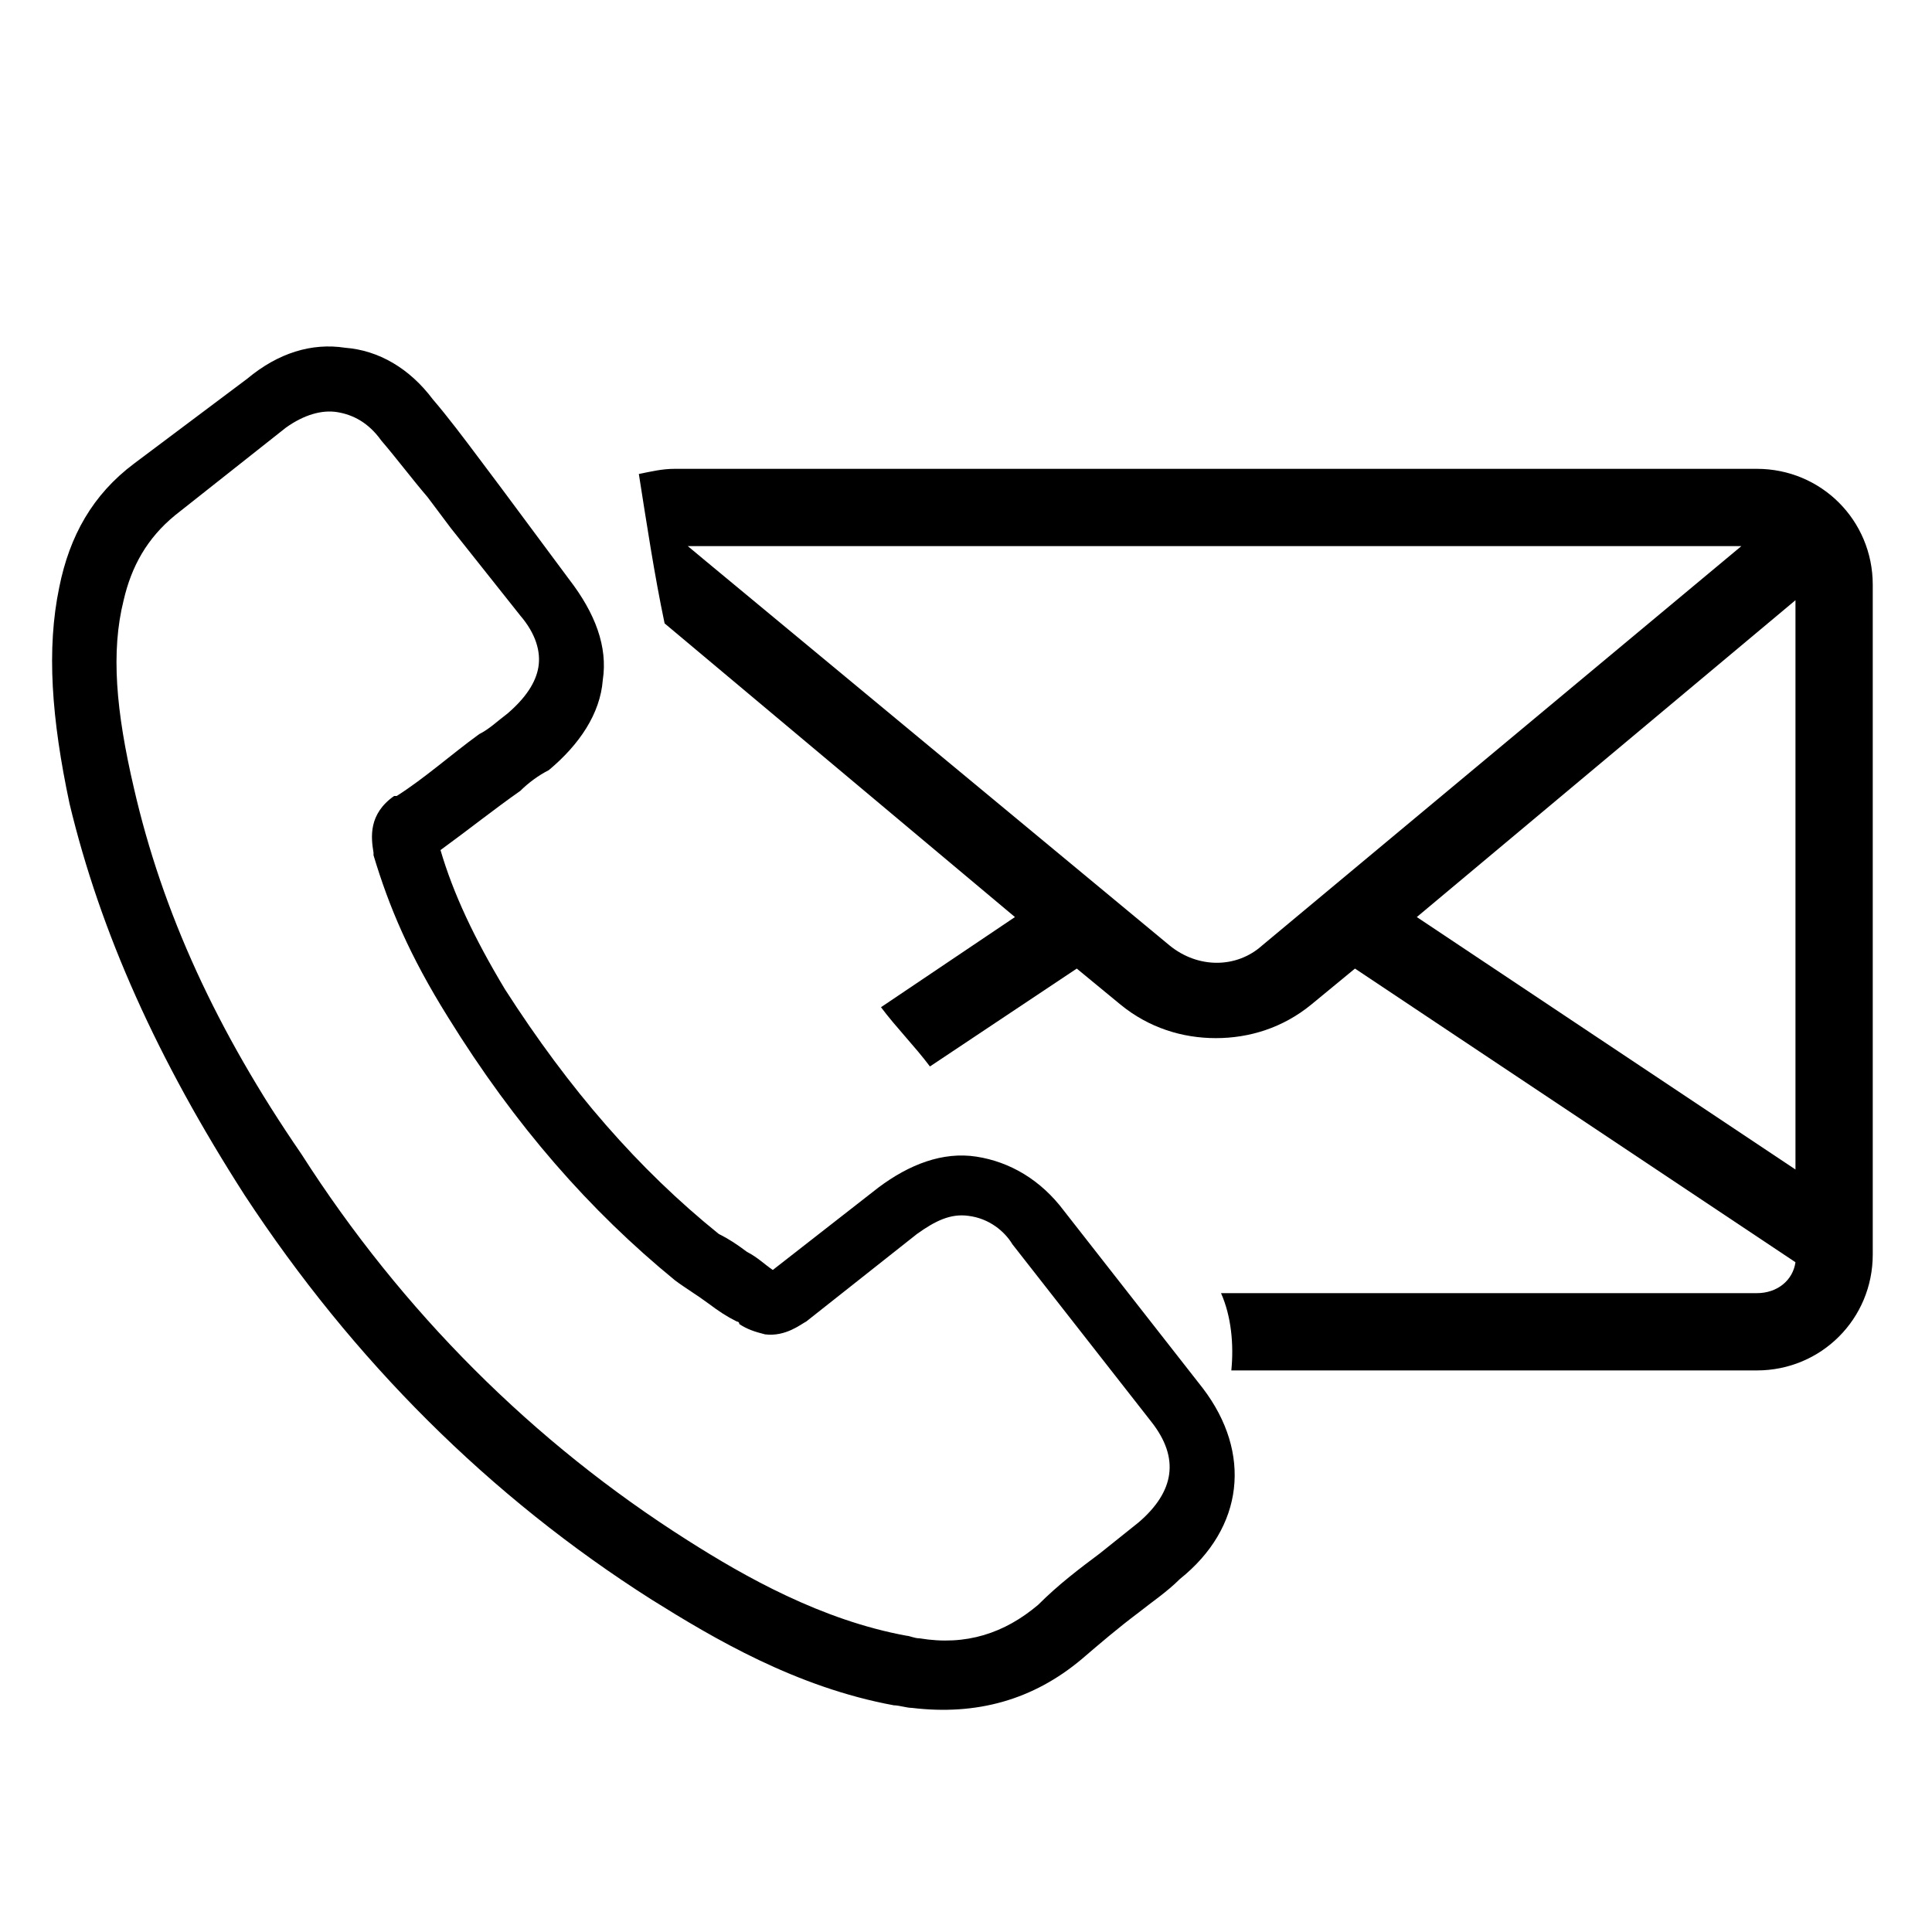
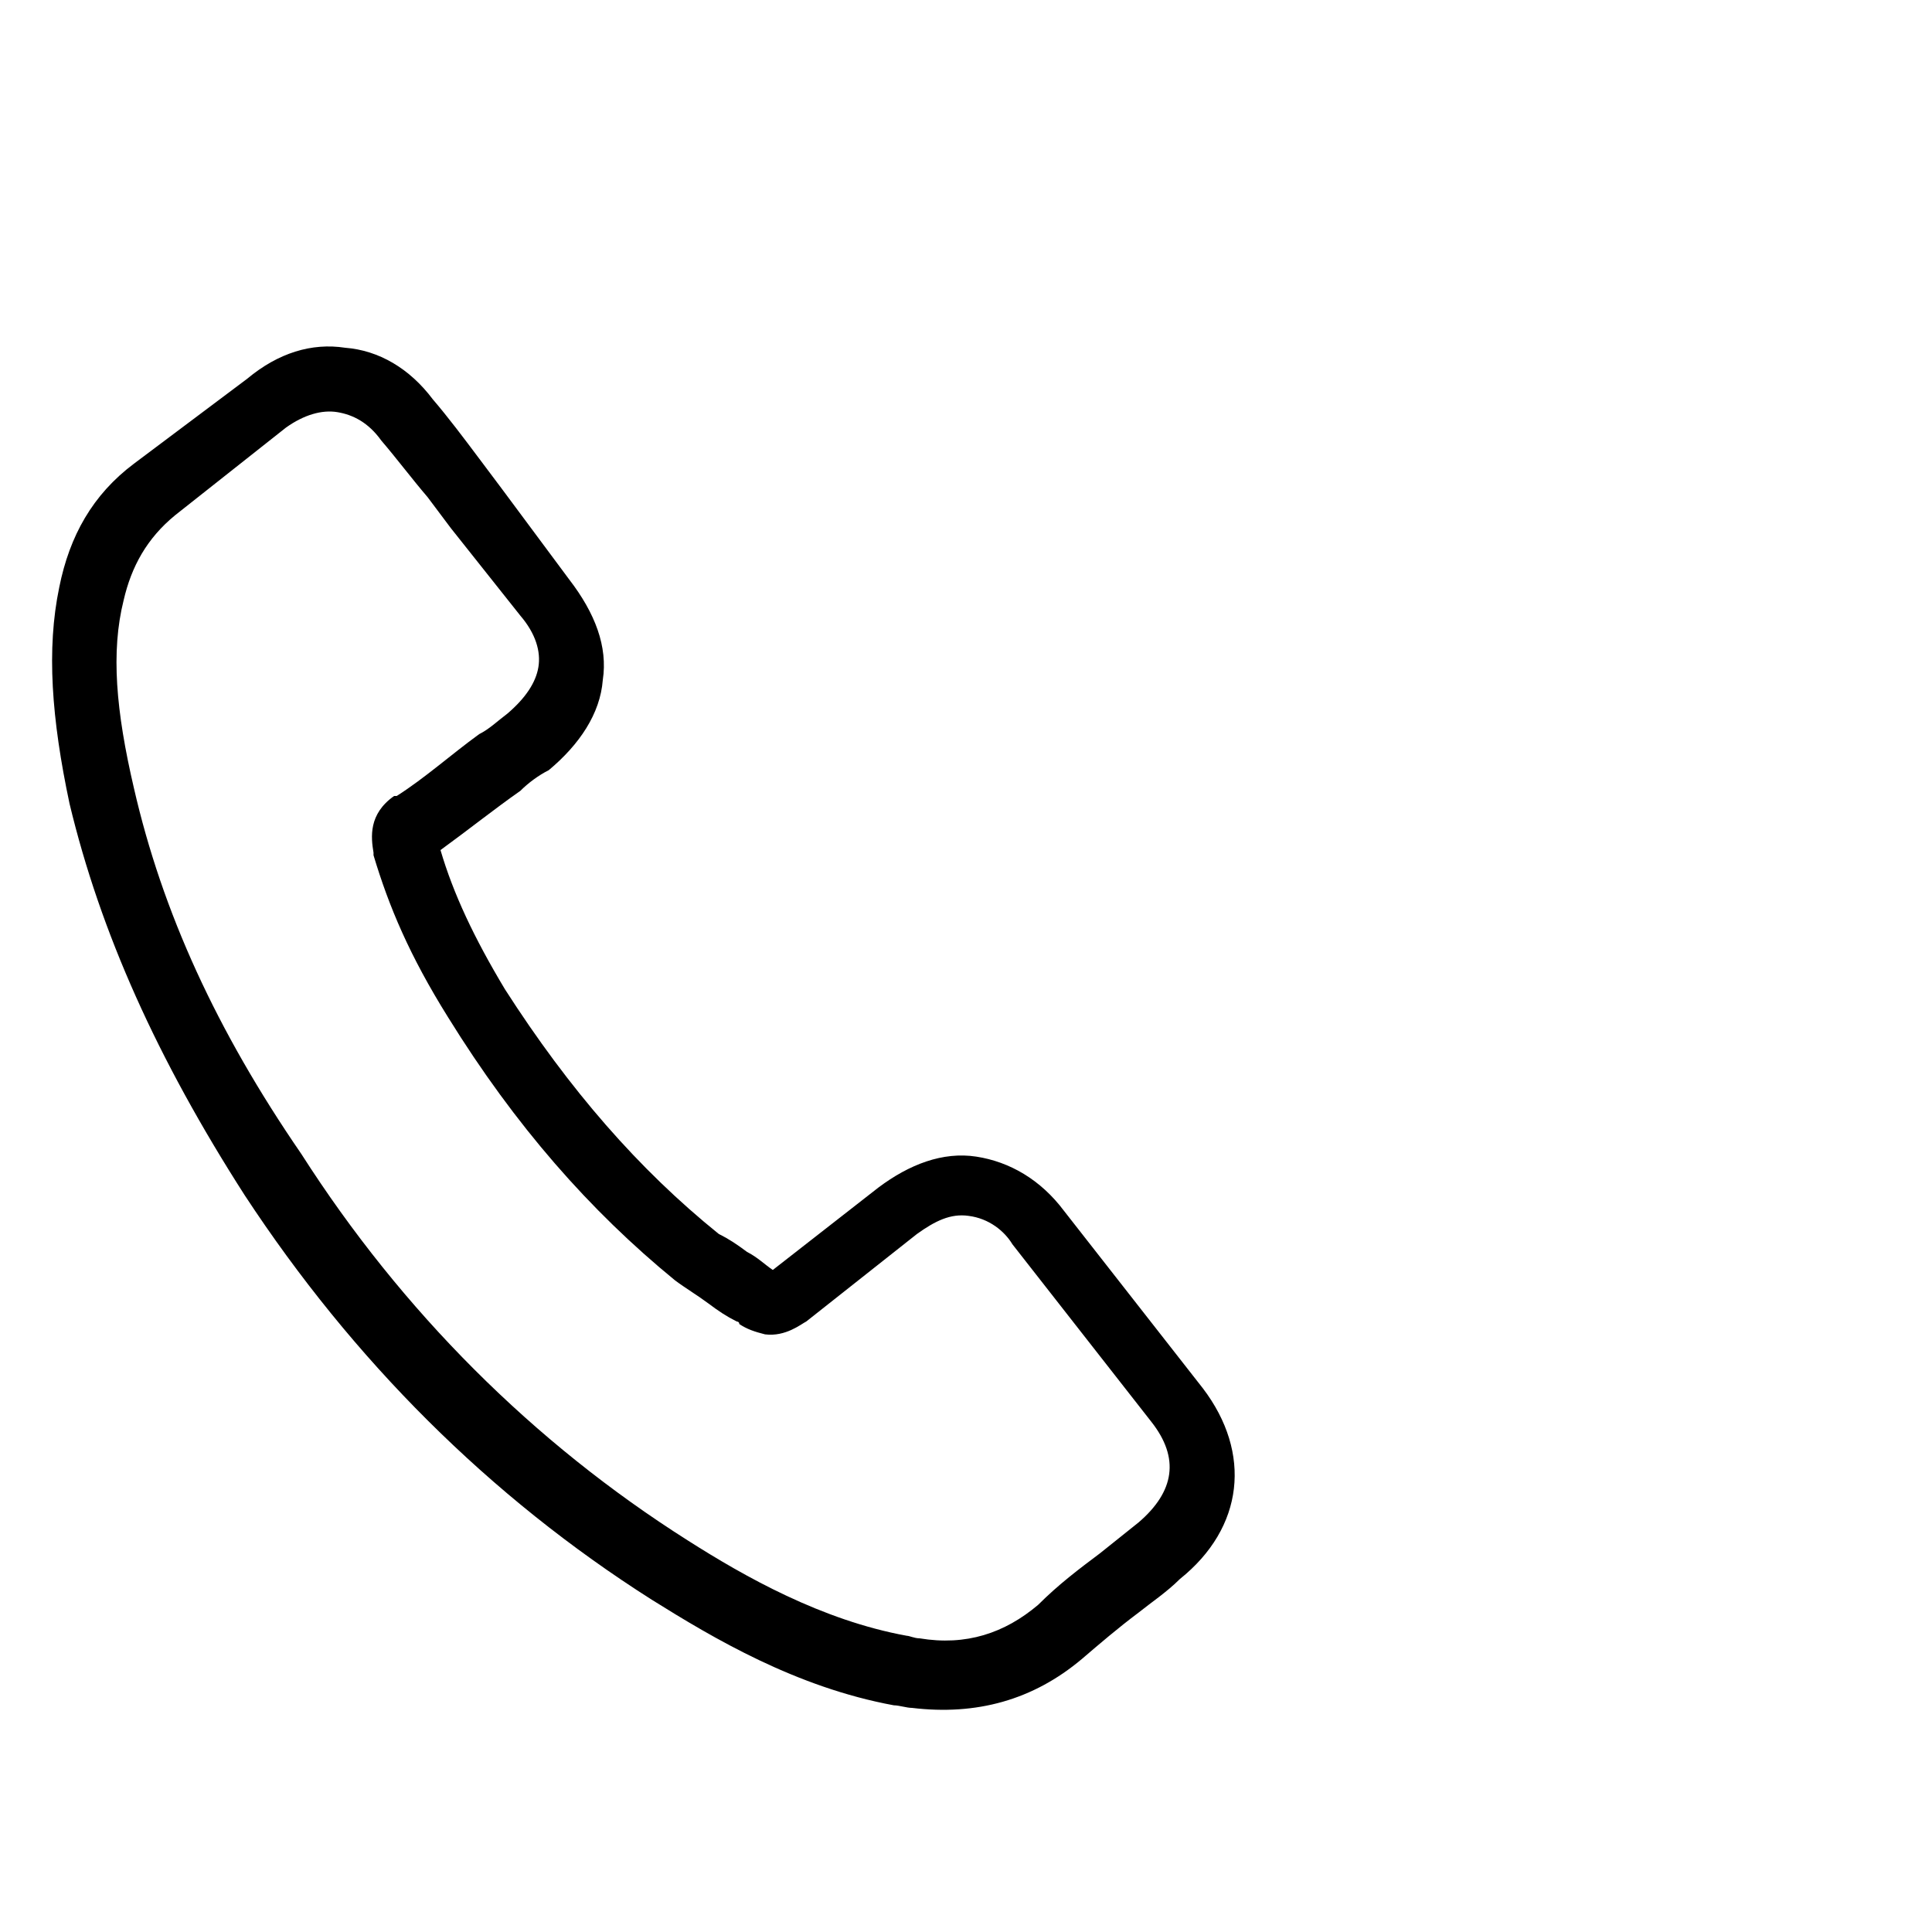
<svg xmlns="http://www.w3.org/2000/svg" version="1.1" id="Layer_1" x="0px" y="0px" width="75px" height="75px" viewBox="0 0 75 75" style="enable-background:new 0 0 75 75;" xml:space="preserve">
-   <path d="M68.2,18.2h-42c-0.5,0-0.9,0.1-1.4,0.2c0.3,1.9,0.6,3.9,1,5.8l13.6,11.4l-5.2,3.5c0.6,0.8,1.3,1.5,1.9,2.3l5.7-3.8     l1.7,1.4c1.1,0.9,2.4,1.3,3.7,1.3s2.6-0.4,3.7-1.3l1.7-1.4L69.7,49c-0.1,0.7-0.7,1.2-1.5,1.2H47.4c0.4,0.9,0.5,2,0.4,3h20.4     c2.5,0,4.5-2,4.5-4.5v-26C72.7,20.2,70.7,18.2,68.2,18.2z M49,36.7c-1,0.9-2.5,0.9-3.6,0l-18.1-15l-0.6-0.5h40.9L67,21.7L49,36.7     z M69.7,45.4L55,35.6l14.7-12.3V45.4z" />
  <path d="M9.5,46.4c4.2,6.4,9.5,11.7,15.8,15.7c2.4,1.5,5.6,3.4,9.4,4.1c0.2,0,0.5,0.1,0.7,0.1c2.5,0.3,4.7-0.3,6.6-1.9l0,0    c0.7-0.6,1.4-1.2,2.2-1.8c0.5-0.4,1.1-0.8,1.6-1.3c2.5-2,2.8-4.9,0.9-7.4L41.3,47c-0.9-1.2-2.1-1.9-3.4-2.1    c-1.3-0.2-2.6,0.3-3.8,1.2L30,49.3c-0.3-0.2-0.6-0.5-1-0.7c-0.4-0.3-0.7-0.5-1.1-0.7c-3.1-2.5-5.8-5.6-8.3-9.5    c-1.2-2-2-3.7-2.5-5.4c1.1-0.8,2.1-1.6,3.1-2.3c0.3-0.3,0.7-0.6,1.1-0.8c1.2-1,2-2.2,2.1-3.5c0.2-1.3-0.3-2.6-1.3-3.9L19.5,19    c-0.3-0.4-0.6-0.8-0.9-1.2c-0.6-0.8-1.2-1.6-1.8-2.3c-0.9-1.2-2.1-1.9-3.4-2c-1.3-0.2-2.6,0.2-3.8,1.2L5.2,18    c-1.6,1.2-2.5,2.8-2.9,4.8c-0.5,2.4-0.3,5.1,0.4,8.4C3.9,36.2,6.1,41.1,9.5,46.4z M4.8,23.3c0.3-1.3,0.9-2.4,2-3.3l4.3-3.4    c0.7-0.5,1.4-0.7,2-0.6c0.6,0.1,1.2,0.4,1.7,1.1c0.6,0.7,1.2,1.5,1.8,2.2c0.3,0.4,0.6,0.8,0.9,1.2l2.7,3.4c0.6,0.7,0.8,1.4,0.7,2    c-0.1,0.6-0.5,1.2-1.2,1.8c-0.4,0.3-0.7,0.6-1.1,0.8c-1.1,0.8-2.1,1.7-3.2,2.4c0,0,0,0-0.1,0c-1,0.7-0.9,1.6-0.8,2.2v0.1    c0.6,2,1.4,3.9,2.9,6.3c2.6,4.2,5.5,7.5,8.8,10.2c0.4,0.3,0.9,0.6,1.3,0.9c0.4,0.3,0.7,0.5,1.1,0.7c0,0,0.1,0,0.1,0.1    c0.3,0.2,0.6,0.3,1,0.4c0.8,0.1,1.4-0.4,1.6-0.5l4.3-3.4c0.7-0.5,1.3-0.8,2-0.7c0.8,0.1,1.4,0.6,1.7,1.1l5.4,6.9    c1.1,1.4,0.9,2.7-0.5,3.9c-0.5,0.4-1,0.8-1.5,1.2c-0.8,0.6-1.6,1.2-2.4,2c-1.3,1.1-2.8,1.6-4.6,1.3c-0.2,0-0.4-0.1-0.5-0.1    c-3.3-0.6-6.3-2.3-8.5-3.7c-6-3.8-11.1-8.9-15-15C8.4,40,6.3,35.4,5.2,30.6C4.5,27.6,4.3,25.3,4.8,23.3z" />
</svg>